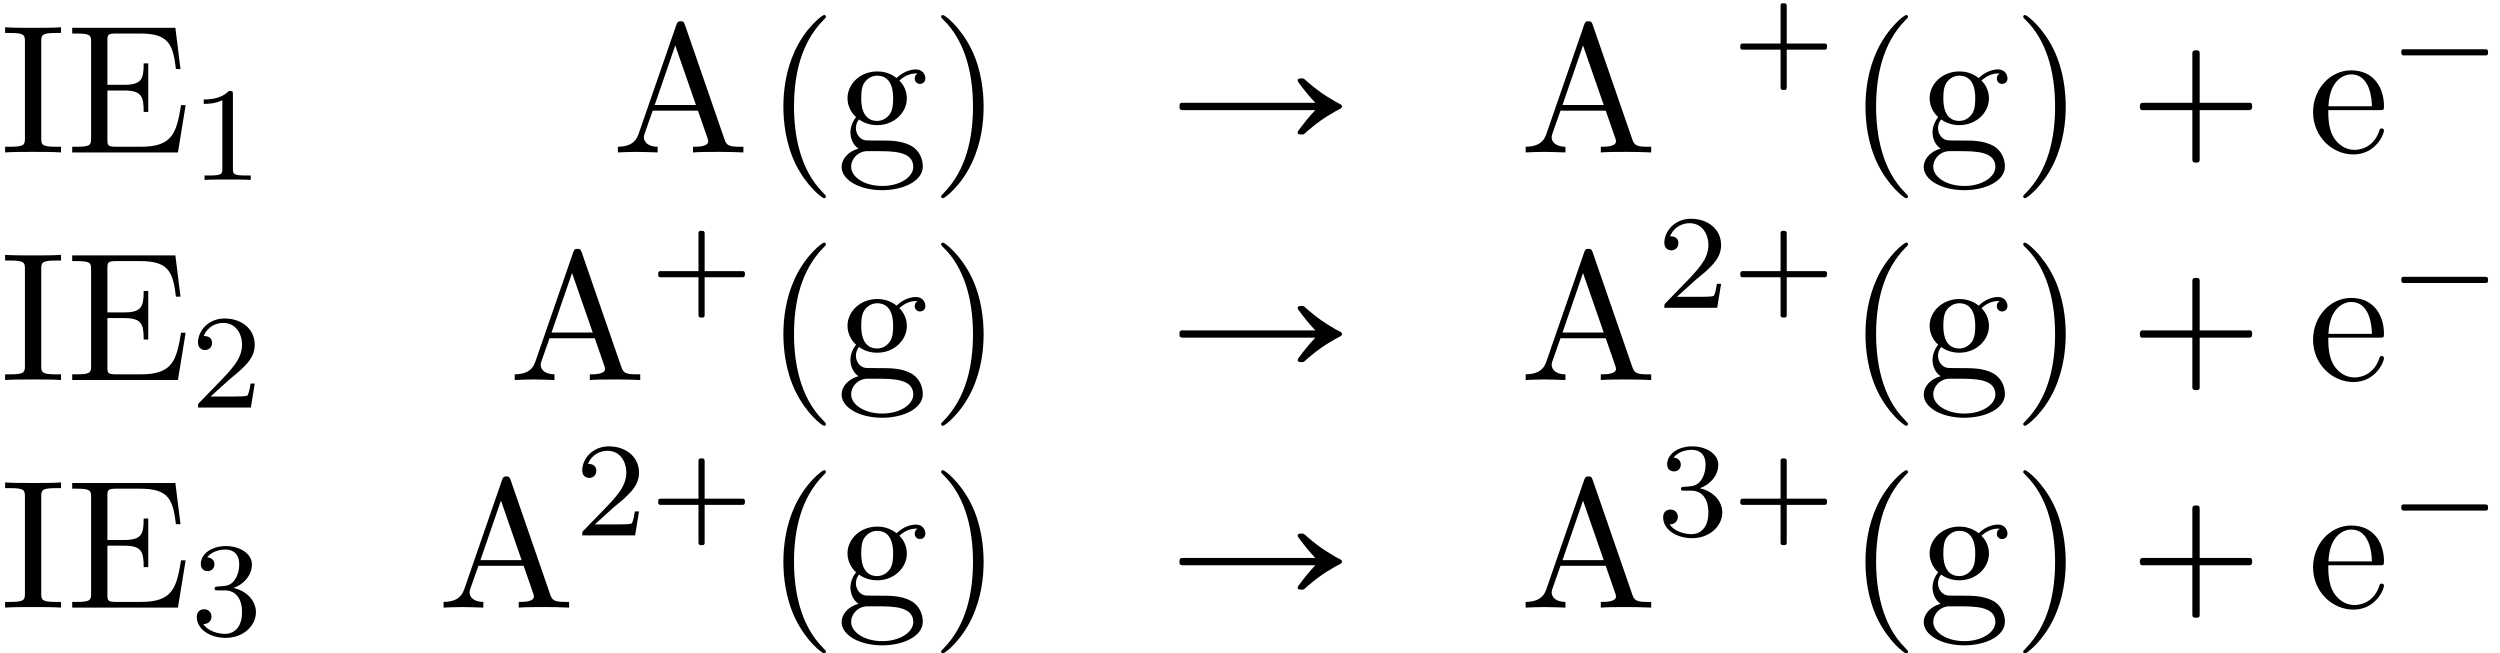
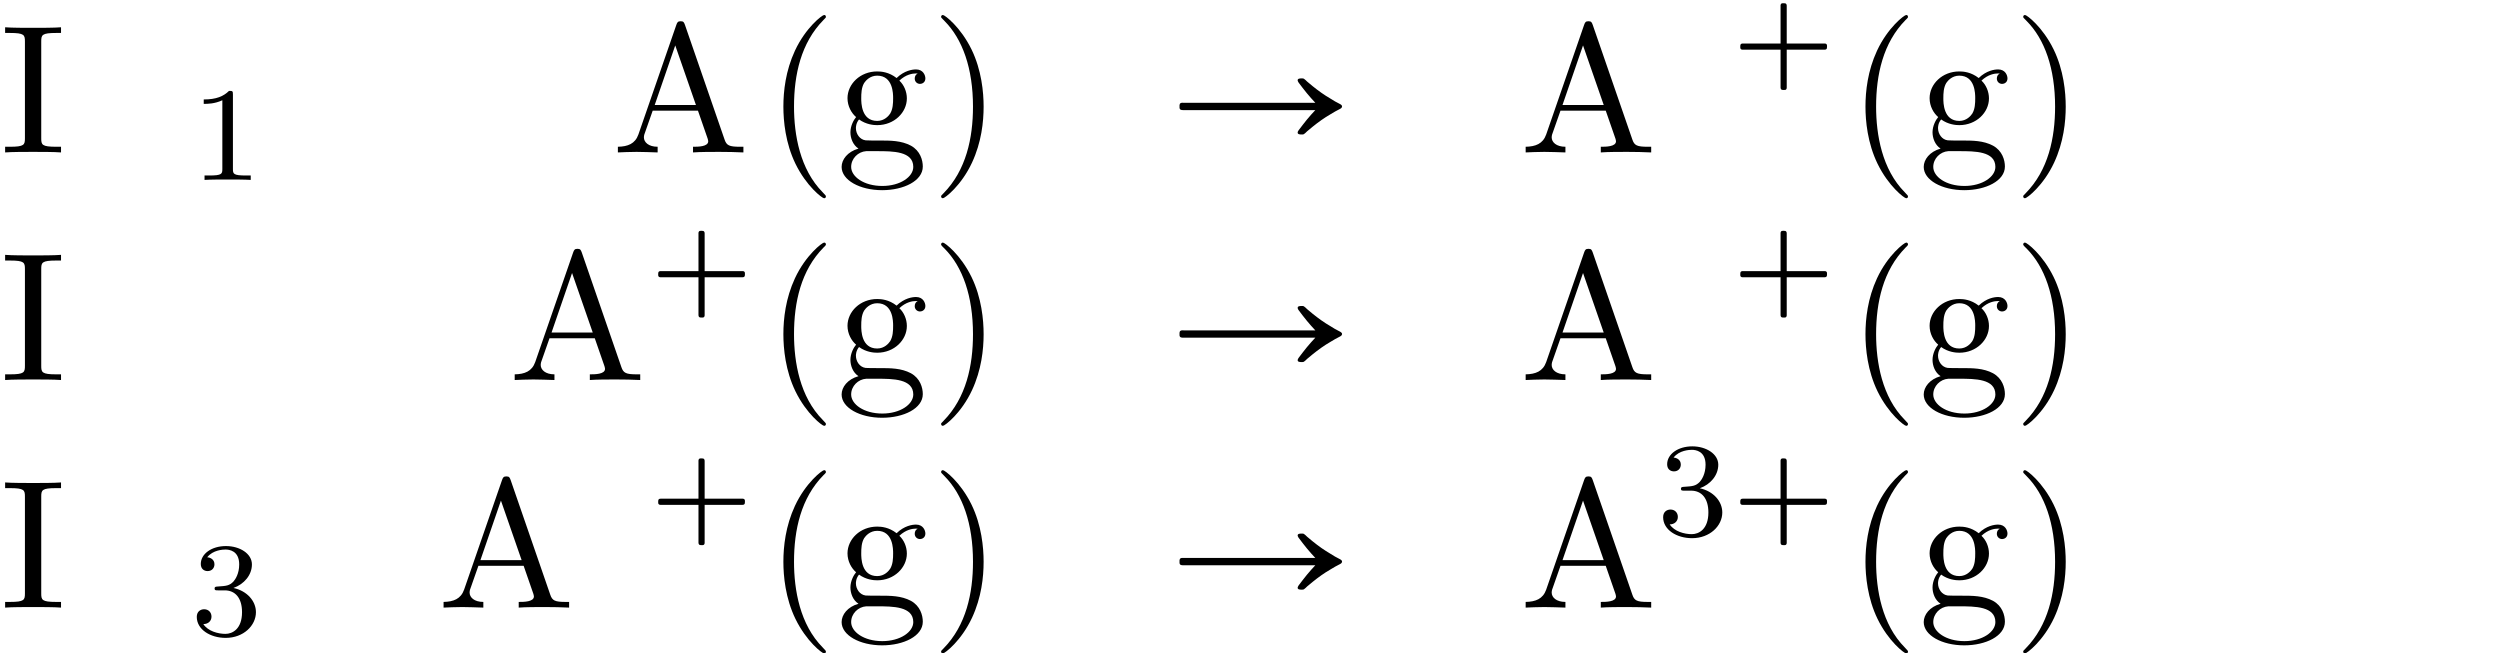
<svg xmlns="http://www.w3.org/2000/svg" xmlns:xlink="http://www.w3.org/1999/xlink" version="1.1" width="148.835pt" height="38.9pt" viewBox="75.716 58.193 148.835 38.9">
  <defs>
    <path id="g0-0" d="M3.108 -2.184H1.283C1.14 -2.184 1.004 -2.184 0.861 -2.184C0.797 -2.184 0.733 -2.168 0.717 -2.096C0.709 -2.064 0.709 -2.04 0.709 -2.008C0.709 -1.945 0.701 -1.881 0.757 -1.841C0.805 -1.809 0.869 -1.817 0.917 -1.817H1.243H3.108V0.008C3.108 0.143 3.108 0.287 3.108 0.422C3.108 0.486 3.124 0.558 3.196 0.574C3.228 0.582 3.252 0.582 3.284 0.582C3.347 0.582 3.419 0.59 3.451 0.534C3.483 0.486 3.475 0.422 3.475 0.375V0.048V-1.817H5.3C5.444 -1.817 5.579 -1.817 5.723 -1.817C5.786 -1.817 5.85 -1.833 5.866 -1.905C5.874 -1.937 5.874 -1.961 5.874 -1.993C5.874 -2.056 5.882 -2.12 5.826 -2.16C5.778 -2.192 5.715 -2.184 5.667 -2.184H5.34H3.475V-4.009C3.475 -4.144 3.475 -4.288 3.475 -4.423C3.475 -4.487 3.459 -4.559 3.387 -4.575C3.355 -4.583 3.332 -4.583 3.3 -4.583C3.236 -4.583 3.164 -4.591 3.132 -4.535C3.1 -4.487 3.108 -4.423 3.108 -4.376V-4.049V-2.184Z" />
-     <path id="g0-1" d="M0.789 -2.176C0.709 -2.152 0.709 -2.08 0.709 -2.008S0.709 -1.849 0.797 -1.825C0.837 -1.809 0.893 -1.817 0.933 -1.817H1.188H2H4.607H5.507C5.579 -1.817 5.643 -1.817 5.715 -1.817C5.754 -1.817 5.802 -1.817 5.834 -1.849C5.874 -1.881 5.874 -1.929 5.874 -1.977C5.874 -2.056 5.882 -2.152 5.786 -2.176C5.754 -2.184 5.715 -2.184 5.675 -2.184H5.475H4.83H2.024H1.18H0.925C0.885 -2.184 0.829 -2.192 0.789 -2.176Z" />
-     <path id="g1-0" d="M4.025 -2.956H1.658H1.102C1.025 -2.956 0.938 -2.945 0.916 -2.858S0.884 -2.596 0.96 -2.542C1.015 -2.509 1.091 -2.52 1.156 -2.52H1.604H4.025V-0.142C4.025 0.044 4.025 0.218 4.025 0.404C4.025 0.48 4.036 0.567 4.124 0.589C4.2 0.611 4.375 0.622 4.429 0.556C4.473 0.502 4.462 0.415 4.462 0.349V-0.098V-2.52H6.829H7.385C7.462 -2.52 7.549 -2.531 7.571 -2.618S7.604 -2.88 7.527 -2.935C7.473 -2.967 7.396 -2.956 7.331 -2.956H6.884H4.462V-5.378V-5.825C4.462 -5.891 4.473 -5.978 4.429 -6.033C4.375 -6.098 4.2 -6.087 4.124 -6.065C4.036 -6.044 4.025 -5.956 4.025 -5.88C4.025 -5.695 4.025 -5.52 4.025 -5.335V-2.956Z" />
    <path id="g1-209" d="M8.695 -2.956H2.487H1.2H0.851C0.796 -2.956 0.731 -2.967 0.676 -2.935C0.589 -2.891 0.611 -2.749 0.611 -2.662C0.622 -2.531 0.72 -2.52 0.829 -2.52H1.058H2.498H8.695C8.52 -2.335 8.356 -2.149 8.193 -1.953C8.105 -1.844 8.029 -1.745 7.942 -1.636C7.876 -1.549 7.8 -1.451 7.735 -1.364C7.702 -1.32 7.658 -1.265 7.647 -1.211C7.615 -1.058 7.811 -1.069 7.909 -1.069C7.953 -1.069 7.985 -1.069 8.018 -1.091C8.084 -1.135 8.149 -1.2 8.204 -1.255C8.313 -1.342 8.422 -1.44 8.531 -1.527C8.869 -1.8 9.229 -2.062 9.611 -2.28C9.785 -2.389 9.96 -2.487 10.135 -2.575C10.2 -2.607 10.287 -2.651 10.287 -2.738S10.189 -2.869 10.124 -2.902C9.949 -2.989 9.775 -3.087 9.611 -3.196C9.229 -3.415 8.869 -3.676 8.531 -3.949C8.422 -4.036 8.313 -4.135 8.204 -4.222C8.149 -4.276 8.084 -4.342 8.018 -4.385C7.985 -4.407 7.953 -4.407 7.909 -4.407C7.811 -4.407 7.615 -4.418 7.647 -4.265C7.658 -4.211 7.702 -4.156 7.735 -4.113C7.8 -4.025 7.876 -3.927 7.942 -3.84C8.029 -3.731 8.105 -3.633 8.193 -3.524C8.356 -3.327 8.52 -3.142 8.695 -2.956Z" />
    <path id="g2-49" d="M2.503 -5.077C2.503 -5.292 2.487 -5.3 2.271 -5.3C1.945 -4.981 1.522 -4.79 0.765 -4.79V-4.527C0.98 -4.527 1.411 -4.527 1.873 -4.742V-0.654C1.873 -0.359 1.849 -0.263 1.092 -0.263H0.813V0C1.14 -0.024 1.825 -0.024 2.184 -0.024S3.236 -0.024 3.563 0V-0.263H3.284C2.527 -0.263 2.503 -0.359 2.503 -0.654V-5.077Z" />
-     <path id="g2-50" d="M2.248 -1.626C2.375 -1.745 2.71 -2.008 2.837 -2.12C3.332 -2.574 3.802 -3.013 3.802 -3.738C3.802 -4.686 3.005 -5.3 2.008 -5.3C1.052 -5.3 0.422 -4.575 0.422 -3.866C0.422 -3.475 0.733 -3.419 0.845 -3.419C1.012 -3.419 1.259 -3.539 1.259 -3.842C1.259 -4.256 0.861 -4.256 0.765 -4.256C0.996 -4.838 1.53 -5.037 1.921 -5.037C2.662 -5.037 3.045 -4.407 3.045 -3.738C3.045 -2.909 2.463 -2.303 1.522 -1.339L0.518 -0.303C0.422 -0.215 0.422 -0.199 0.422 0H3.571L3.802 -1.427H3.555C3.531 -1.267 3.467 -0.869 3.371 -0.717C3.324 -0.654 2.718 -0.654 2.59 -0.654H1.172L2.248 -1.626Z" />
    <path id="g2-51" d="M2.016 -2.662C2.646 -2.662 3.045 -2.2 3.045 -1.363C3.045 -0.367 2.479 -0.072 2.056 -0.072C1.618 -0.072 1.02 -0.231 0.741 -0.654C1.028 -0.654 1.227 -0.837 1.227 -1.1C1.227 -1.355 1.044 -1.538 0.789 -1.538C0.574 -1.538 0.351 -1.403 0.351 -1.084C0.351 -0.327 1.164 0.167 2.072 0.167C3.132 0.167 3.873 -0.566 3.873 -1.363C3.873 -2.024 3.347 -2.63 2.534 -2.805C3.164 -3.029 3.634 -3.571 3.634 -4.208S2.917 -5.3 2.088 -5.3C1.235 -5.3 0.59 -4.838 0.59 -4.232C0.59 -3.937 0.789 -3.81 0.996 -3.81C1.243 -3.81 1.403 -3.985 1.403 -4.216C1.403 -4.511 1.148 -4.623 0.972 -4.631C1.307 -5.069 1.921 -5.093 2.064 -5.093C2.271 -5.093 2.877 -5.029 2.877 -4.208C2.877 -3.65 2.646 -3.316 2.534 -3.188C2.295 -2.941 2.112 -2.925 1.626 -2.893C1.474 -2.885 1.411 -2.877 1.411 -2.774C1.411 -2.662 1.482 -2.662 1.618 -2.662H2.016Z" />
    <path id="g3-40" d="M3.611 2.618C3.611 2.585 3.611 2.564 3.425 2.378C2.062 1.004 1.713 -1.058 1.713 -2.727C1.713 -4.625 2.127 -6.524 3.469 -7.887C3.611 -8.018 3.611 -8.04 3.611 -8.073C3.611 -8.149 3.567 -8.182 3.502 -8.182C3.393 -8.182 2.411 -7.44 1.767 -6.055C1.211 -4.855 1.08 -3.644 1.08 -2.727C1.08 -1.876 1.2 -0.556 1.8 0.676C2.455 2.018 3.393 2.727 3.502 2.727C3.567 2.727 3.611 2.695 3.611 2.618Z" />
    <path id="g3-41" d="M3.153 -2.727C3.153 -3.578 3.033 -4.898 2.433 -6.131C1.778 -7.473 0.84 -8.182 0.731 -8.182C0.665 -8.182 0.622 -8.138 0.622 -8.073C0.622 -8.04 0.622 -8.018 0.829 -7.822C1.898 -6.742 2.52 -5.007 2.52 -2.727C2.52 -0.862 2.116 1.058 0.764 2.433C0.622 2.564 0.622 2.585 0.622 2.618C0.622 2.684 0.665 2.727 0.731 2.727C0.84 2.727 1.822 1.985 2.465 0.6C3.022 -0.6 3.153 -1.811 3.153 -2.727Z" />
    <path id="g3-65" d="M4.342 -7.593C4.287 -7.735 4.265 -7.811 4.091 -7.811S3.884 -7.745 3.829 -7.593L1.571 -1.069C1.375 -0.513 0.938 -0.349 0.349 -0.338V0C0.6 -0.011 1.069 -0.033 1.462 -0.033C1.8 -0.033 2.367 -0.011 2.716 0V-0.338C2.171 -0.338 1.898 -0.611 1.898 -0.895C1.898 -0.927 1.909 -1.036 1.92 -1.058L2.422 -2.487H5.116L5.695 -0.818C5.705 -0.775 5.727 -0.709 5.727 -0.665C5.727 -0.338 5.116 -0.338 4.822 -0.338V0C5.215 -0.033 5.978 -0.033 6.393 -0.033C6.862 -0.033 7.364 -0.022 7.822 0V-0.338H7.625C6.971 -0.338 6.818 -0.415 6.698 -0.775L4.342 -7.593ZM3.764 -6.371L4.996 -2.825H2.542L3.764 -6.371Z" />
-     <path id="g3-69" d="M1.484 -0.851C1.484 -0.458 1.462 -0.338 0.622 -0.338H0.36V0H6.655L7.113 -2.815H6.84C6.567 -1.135 6.316 -0.338 4.44 -0.338H2.989C2.476 -0.338 2.455 -0.415 2.455 -0.775V-3.687H3.436C4.495 -3.687 4.615 -3.338 4.615 -2.411H4.887V-5.302H4.615C4.615 -4.364 4.495 -4.025 3.436 -4.025H2.455V-6.644C2.455 -7.004 2.476 -7.08 2.989 -7.08H4.396C6.065 -7.08 6.36 -6.48 6.535 -4.964H6.807L6.502 -7.418H0.36V-7.08H0.622C1.462 -7.08 1.484 -6.96 1.484 -6.567V-0.851Z" />
    <path id="g3-73" d="M2.455 -6.6C2.455 -6.993 2.487 -7.113 3.349 -7.113H3.633V-7.451C3.251 -7.418 2.389 -7.418 1.975 -7.418C1.549 -7.418 0.687 -7.418 0.305 -7.451V-7.113H0.589C1.451 -7.113 1.484 -6.993 1.484 -6.6V-0.851C1.484 -0.458 1.451 -0.338 0.589 -0.338H0.305V0C0.687 -0.033 1.549 -0.033 1.964 -0.033C2.389 -0.033 3.251 -0.033 3.633 0V-0.338H3.349C2.487 -0.338 2.455 -0.458 2.455 -0.851V-6.6Z" />
-     <path id="g3-101" d="M1.222 -2.749C1.287 -4.375 2.204 -4.647 2.575 -4.647C3.698 -4.647 3.807 -3.175 3.807 -2.749H1.222ZM1.211 -2.52H4.255C4.495 -2.52 4.527 -2.52 4.527 -2.749C4.527 -3.829 3.938 -4.887 2.575 -4.887C1.309 -4.887 0.305 -3.764 0.305 -2.4C0.305 -0.938 1.451 0.12 2.705 0.12C4.036 0.12 4.527 -1.091 4.527 -1.298C4.527 -1.407 4.44 -1.429 4.385 -1.429C4.287 -1.429 4.265 -1.364 4.244 -1.276C3.862 -0.153 2.88 -0.153 2.771 -0.153C2.225 -0.153 1.789 -0.48 1.538 -0.884C1.211 -1.407 1.211 -2.127 1.211 -2.52Z" />
    <path id="g3-103" d="M2.422 -1.876C1.473 -1.876 1.473 -2.967 1.473 -3.218C1.473 -3.513 1.484 -3.862 1.647 -4.135C1.735 -4.265 1.985 -4.571 2.422 -4.571C3.371 -4.571 3.371 -3.48 3.371 -3.229C3.371 -2.935 3.36 -2.585 3.196 -2.313C3.109 -2.182 2.858 -1.876 2.422 -1.876ZM1.156 -1.451C1.156 -1.495 1.156 -1.745 1.342 -1.964C1.767 -1.658 2.215 -1.625 2.422 -1.625C3.436 -1.625 4.189 -2.378 4.189 -3.218C4.189 -3.622 4.015 -4.025 3.742 -4.276C4.135 -4.647 4.527 -4.702 4.724 -4.702C4.745 -4.702 4.8 -4.702 4.833 -4.691C4.713 -4.647 4.658 -4.527 4.658 -4.396C4.658 -4.211 4.8 -4.08 4.975 -4.08C5.084 -4.08 5.291 -4.156 5.291 -4.407C5.291 -4.593 5.16 -4.942 4.735 -4.942C4.516 -4.942 4.036 -4.876 3.578 -4.429C3.12 -4.789 2.662 -4.822 2.422 -4.822C1.407 -4.822 0.655 -4.069 0.655 -3.229C0.655 -2.749 0.895 -2.335 1.167 -2.105C1.025 -1.942 0.829 -1.582 0.829 -1.2C0.829 -0.862 0.971 -0.447 1.309 -0.229C0.655 -0.044 0.305 0.425 0.305 0.862C0.305 1.647 1.385 2.247 2.716 2.247C4.004 2.247 5.138 1.691 5.138 0.84C5.138 0.458 4.985 -0.098 4.429 -0.404C3.851 -0.709 3.218 -0.709 2.553 -0.709C2.28 -0.709 1.811 -0.709 1.735 -0.72C1.385 -0.764 1.156 -1.102 1.156 -1.451ZM2.727 1.996C1.625 1.996 0.873 1.44 0.873 0.862C0.873 0.36 1.287 -0.044 1.767 -0.076H2.411C3.349 -0.076 4.571 -0.076 4.571 0.862C4.571 1.451 3.796 1.996 2.727 1.996Z" />
  </defs>
  <g id="page1">
    <use x="75.716" y="67.268" xlink:href="#g3-73" />
    <use x="79.655" y="67.268" xlink:href="#g3-69" />
    <use x="87.08" y="68.904" xlink:href="#g2-49" />
    <use x="112.152" y="67.268" xlink:href="#g3-65" />
    <use x="121.274" y="67.268" xlink:href="#g3-40" />
    <use x="125.516" y="67.268" xlink:href="#g3-103" />
    <use x="131.122" y="67.268" xlink:href="#g3-41" />
    <use x="145.327" y="67.268" xlink:href="#g1-209" />
    <use x="166.196" y="67.268" xlink:href="#g3-65" />
    <use x="178.612" y="62.968" xlink:href="#g0-0" />
    <use x="185.695" y="67.268" xlink:href="#g3-40" />
    <use x="189.938" y="67.268" xlink:href="#g3-103" />
    <use x="195.544" y="67.268" xlink:href="#g3-41" />
    <use x="202.21" y="67.268" xlink:href="#g1-0" />
    <use x="213.117" y="67.268" xlink:href="#g3-101" />
    <use x="217.966" y="63.309" xlink:href="#g0-1" />
    <use x="75.716" y="80.817" xlink:href="#g3-73" />
    <use x="79.655" y="80.817" xlink:href="#g3-69" />
    <use x="87.08" y="82.453" xlink:href="#g2-50" />
    <use x="106.009" y="80.817" xlink:href="#g3-65" />
    <use x="114.191" y="76.517" xlink:href="#g0-0" />
    <use x="121.274" y="80.817" xlink:href="#g3-40" />
    <use x="125.516" y="80.817" xlink:href="#g3-103" />
    <use x="131.122" y="80.817" xlink:href="#g3-41" />
    <use x="145.327" y="80.817" xlink:href="#g1-209" />
    <use x="166.196" y="80.817" xlink:href="#g3-65" />
    <use x="174.378" y="76.517" xlink:href="#g2-50" />
    <use x="178.612" y="76.517" xlink:href="#g0-0" />
    <use x="185.695" y="80.817" xlink:href="#g3-40" />
    <use x="189.938" y="80.817" xlink:href="#g3-103" />
    <use x="195.544" y="80.817" xlink:href="#g3-41" />
    <use x="202.21" y="80.817" xlink:href="#g1-0" />
    <use x="213.117" y="80.817" xlink:href="#g3-101" />
    <use x="217.966" y="76.858" xlink:href="#g0-1" />
    <use x="75.716" y="94.366" xlink:href="#g3-73" />
    <use x="79.655" y="94.366" xlink:href="#g3-69" />
    <use x="87.08" y="96.002" xlink:href="#g2-51" />
    <use x="101.775" y="94.366" xlink:href="#g3-65" />
    <use x="109.957" y="90.066" xlink:href="#g2-50" />
    <use x="114.191" y="90.066" xlink:href="#g0-0" />
    <use x="121.274" y="94.366" xlink:href="#g3-40" />
    <use x="125.516" y="94.366" xlink:href="#g3-103" />
    <use x="131.122" y="94.366" xlink:href="#g3-41" />
    <use x="145.327" y="94.366" xlink:href="#g1-209" />
    <use x="166.196" y="94.366" xlink:href="#g3-65" />
    <use x="174.378" y="90.066" xlink:href="#g2-51" />
    <use x="178.612" y="90.066" xlink:href="#g0-0" />
    <use x="185.695" y="94.366" xlink:href="#g3-40" />
    <use x="189.938" y="94.366" xlink:href="#g3-103" />
    <use x="195.544" y="94.366" xlink:href="#g3-41" />
    <use x="202.21" y="94.366" xlink:href="#g1-0" />
    <use x="213.117" y="94.366" xlink:href="#g3-101" />
    <use x="217.966" y="90.407" xlink:href="#g0-1" />
  </g>
</svg>